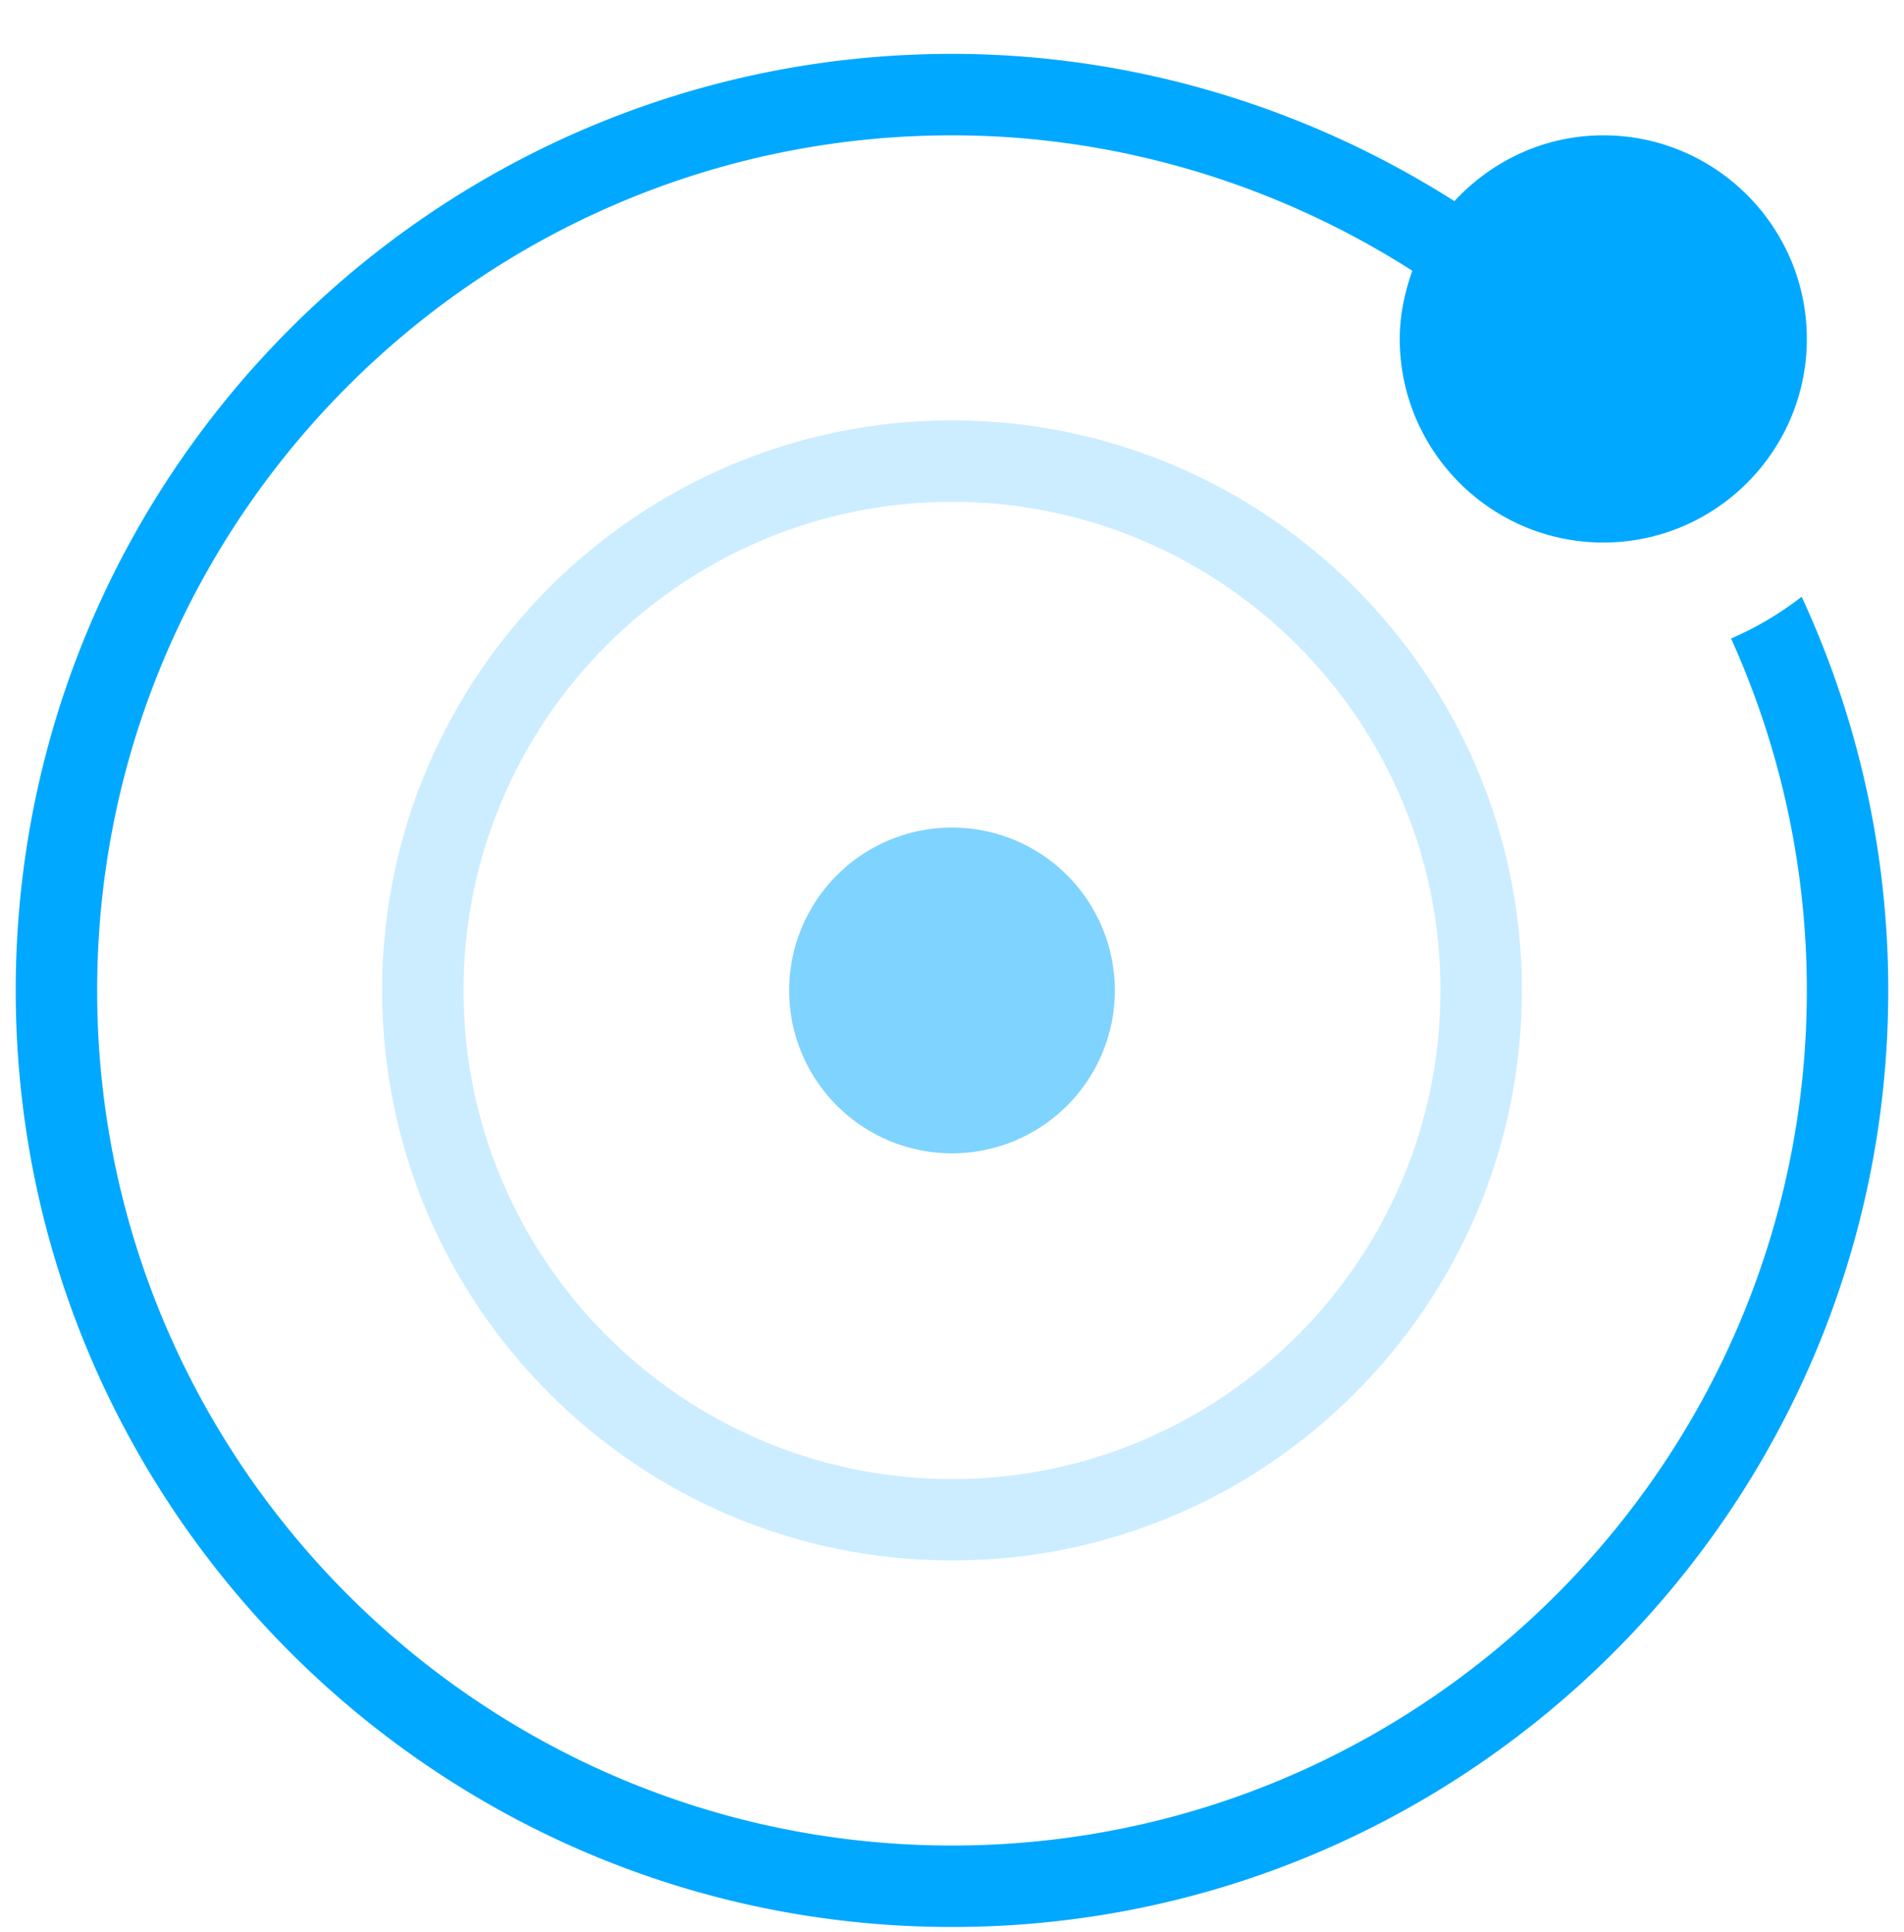
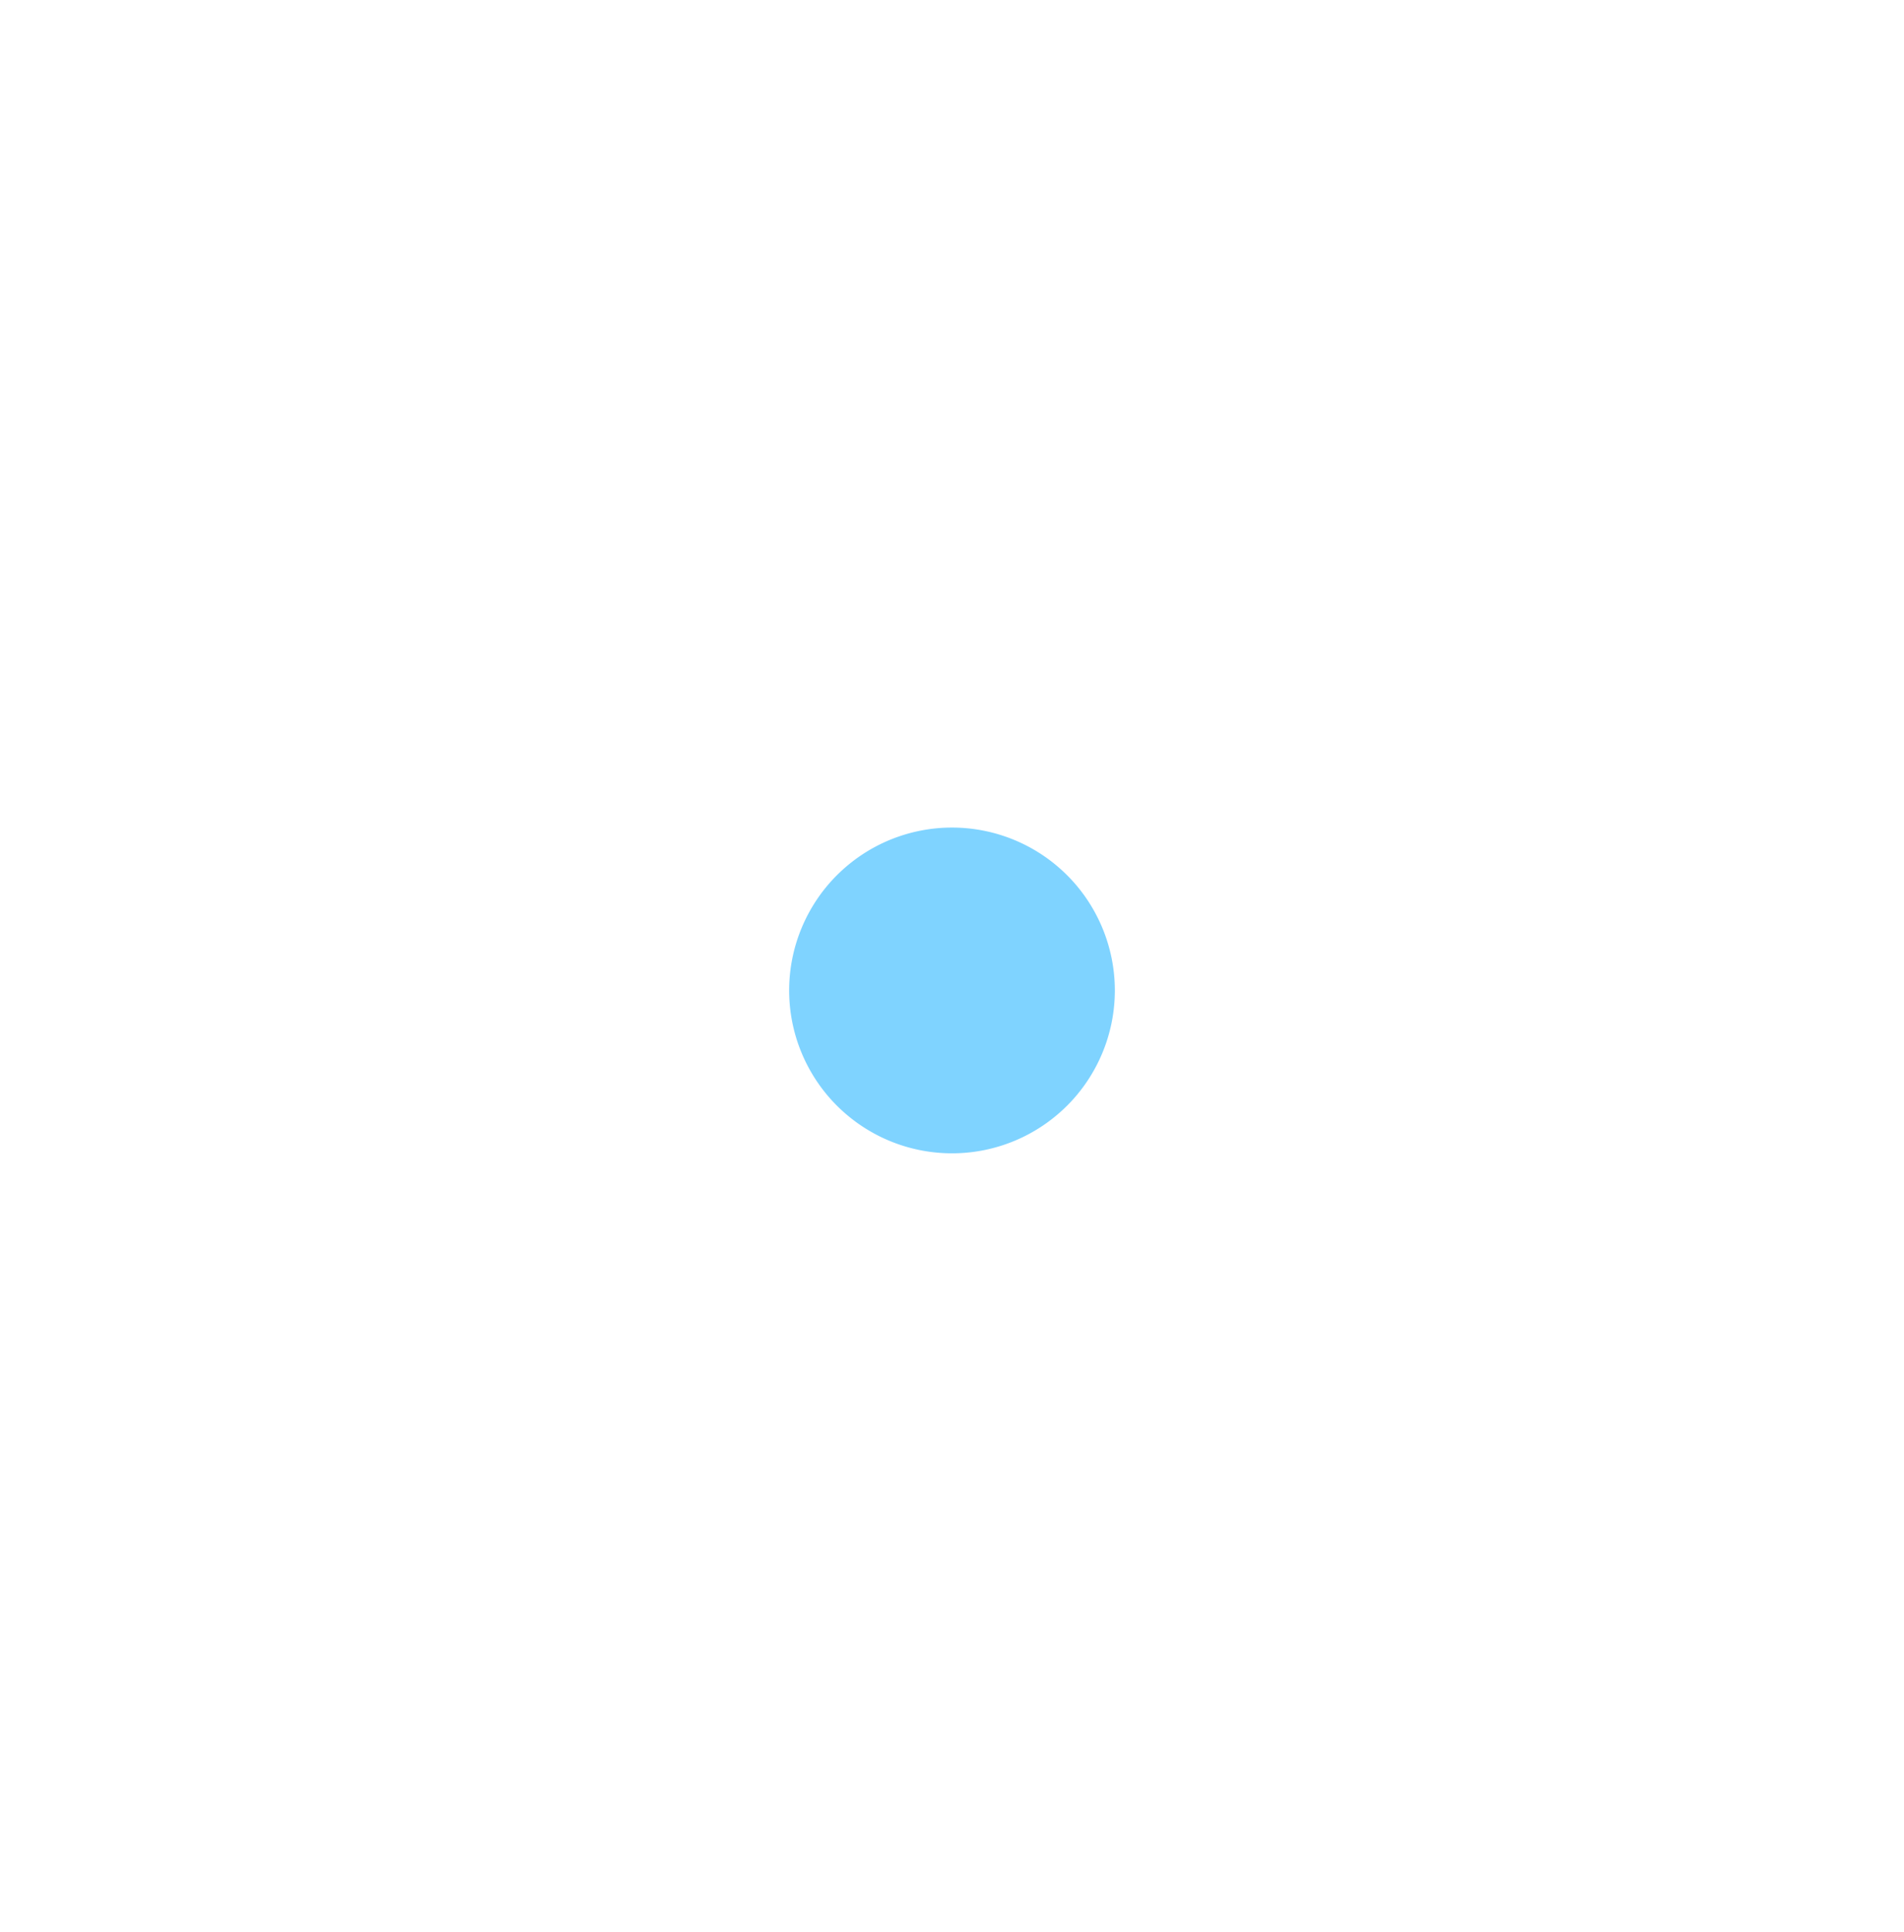
<svg xmlns="http://www.w3.org/2000/svg" width="70" height="71" viewBox="0 0 70 71" fill="none">
-   <path opacity=".2" fill-rule="evenodd" clip-rule="evenodd" d="M14.048 36.403c0 11.553 9.399 20.952 20.952 20.952 11.554 0 20.952-9.399 20.952-20.952 0-11.554-9.398-20.953-20.952-20.953-11.553 0-20.952 9.399-20.952 20.953zm2.993 0c0-9.903 8.056-17.96 17.96-17.96 9.902 0 17.958 8.057 17.958 17.96 0 9.902-8.056 17.958-17.959 17.958s-17.959-8.056-17.959-17.958z" fill="#00A8FF" />
  <path opacity=".5" fill-rule="evenodd" clip-rule="evenodd" d="M35 42.389a5.986 5.986 0 1 0 0-11.973 5.986 5.986 0 0 0 0 11.973z" fill="#00A8FF" />
-   <path fill-rule="evenodd" clip-rule="evenodd" d="M66.237 21.932a11.985 11.985 0 0 1-2.595 1.536 31.382 31.382 0 0 1 2.786 12.934c0 17.33-14.097 31.428-31.428 31.428-17.33 0-31.428-14.097-31.428-31.428C3.572 19.072 17.67 4.974 35 4.974c6.02 0 11.896 1.765 16.925 4.978-.281.787-.463 1.622-.463 2.505 0 4.126 3.357 7.483 7.483 7.483 4.126 0 7.483-3.357 7.483-7.483 0-4.126-3.357-7.483-7.483-7.483-2.167 0-4.106.942-5.474 2.419C47.978 3.898 41.566 1.98 35 1.98 16.02 1.981.578 17.423.578 36.402.579 55.382 16.02 70.824 35 70.824c18.98 0 34.421-15.442 34.421-34.422a34.38 34.38 0 0 0-3.184-14.47z" fill="#00A8FF" />
</svg>